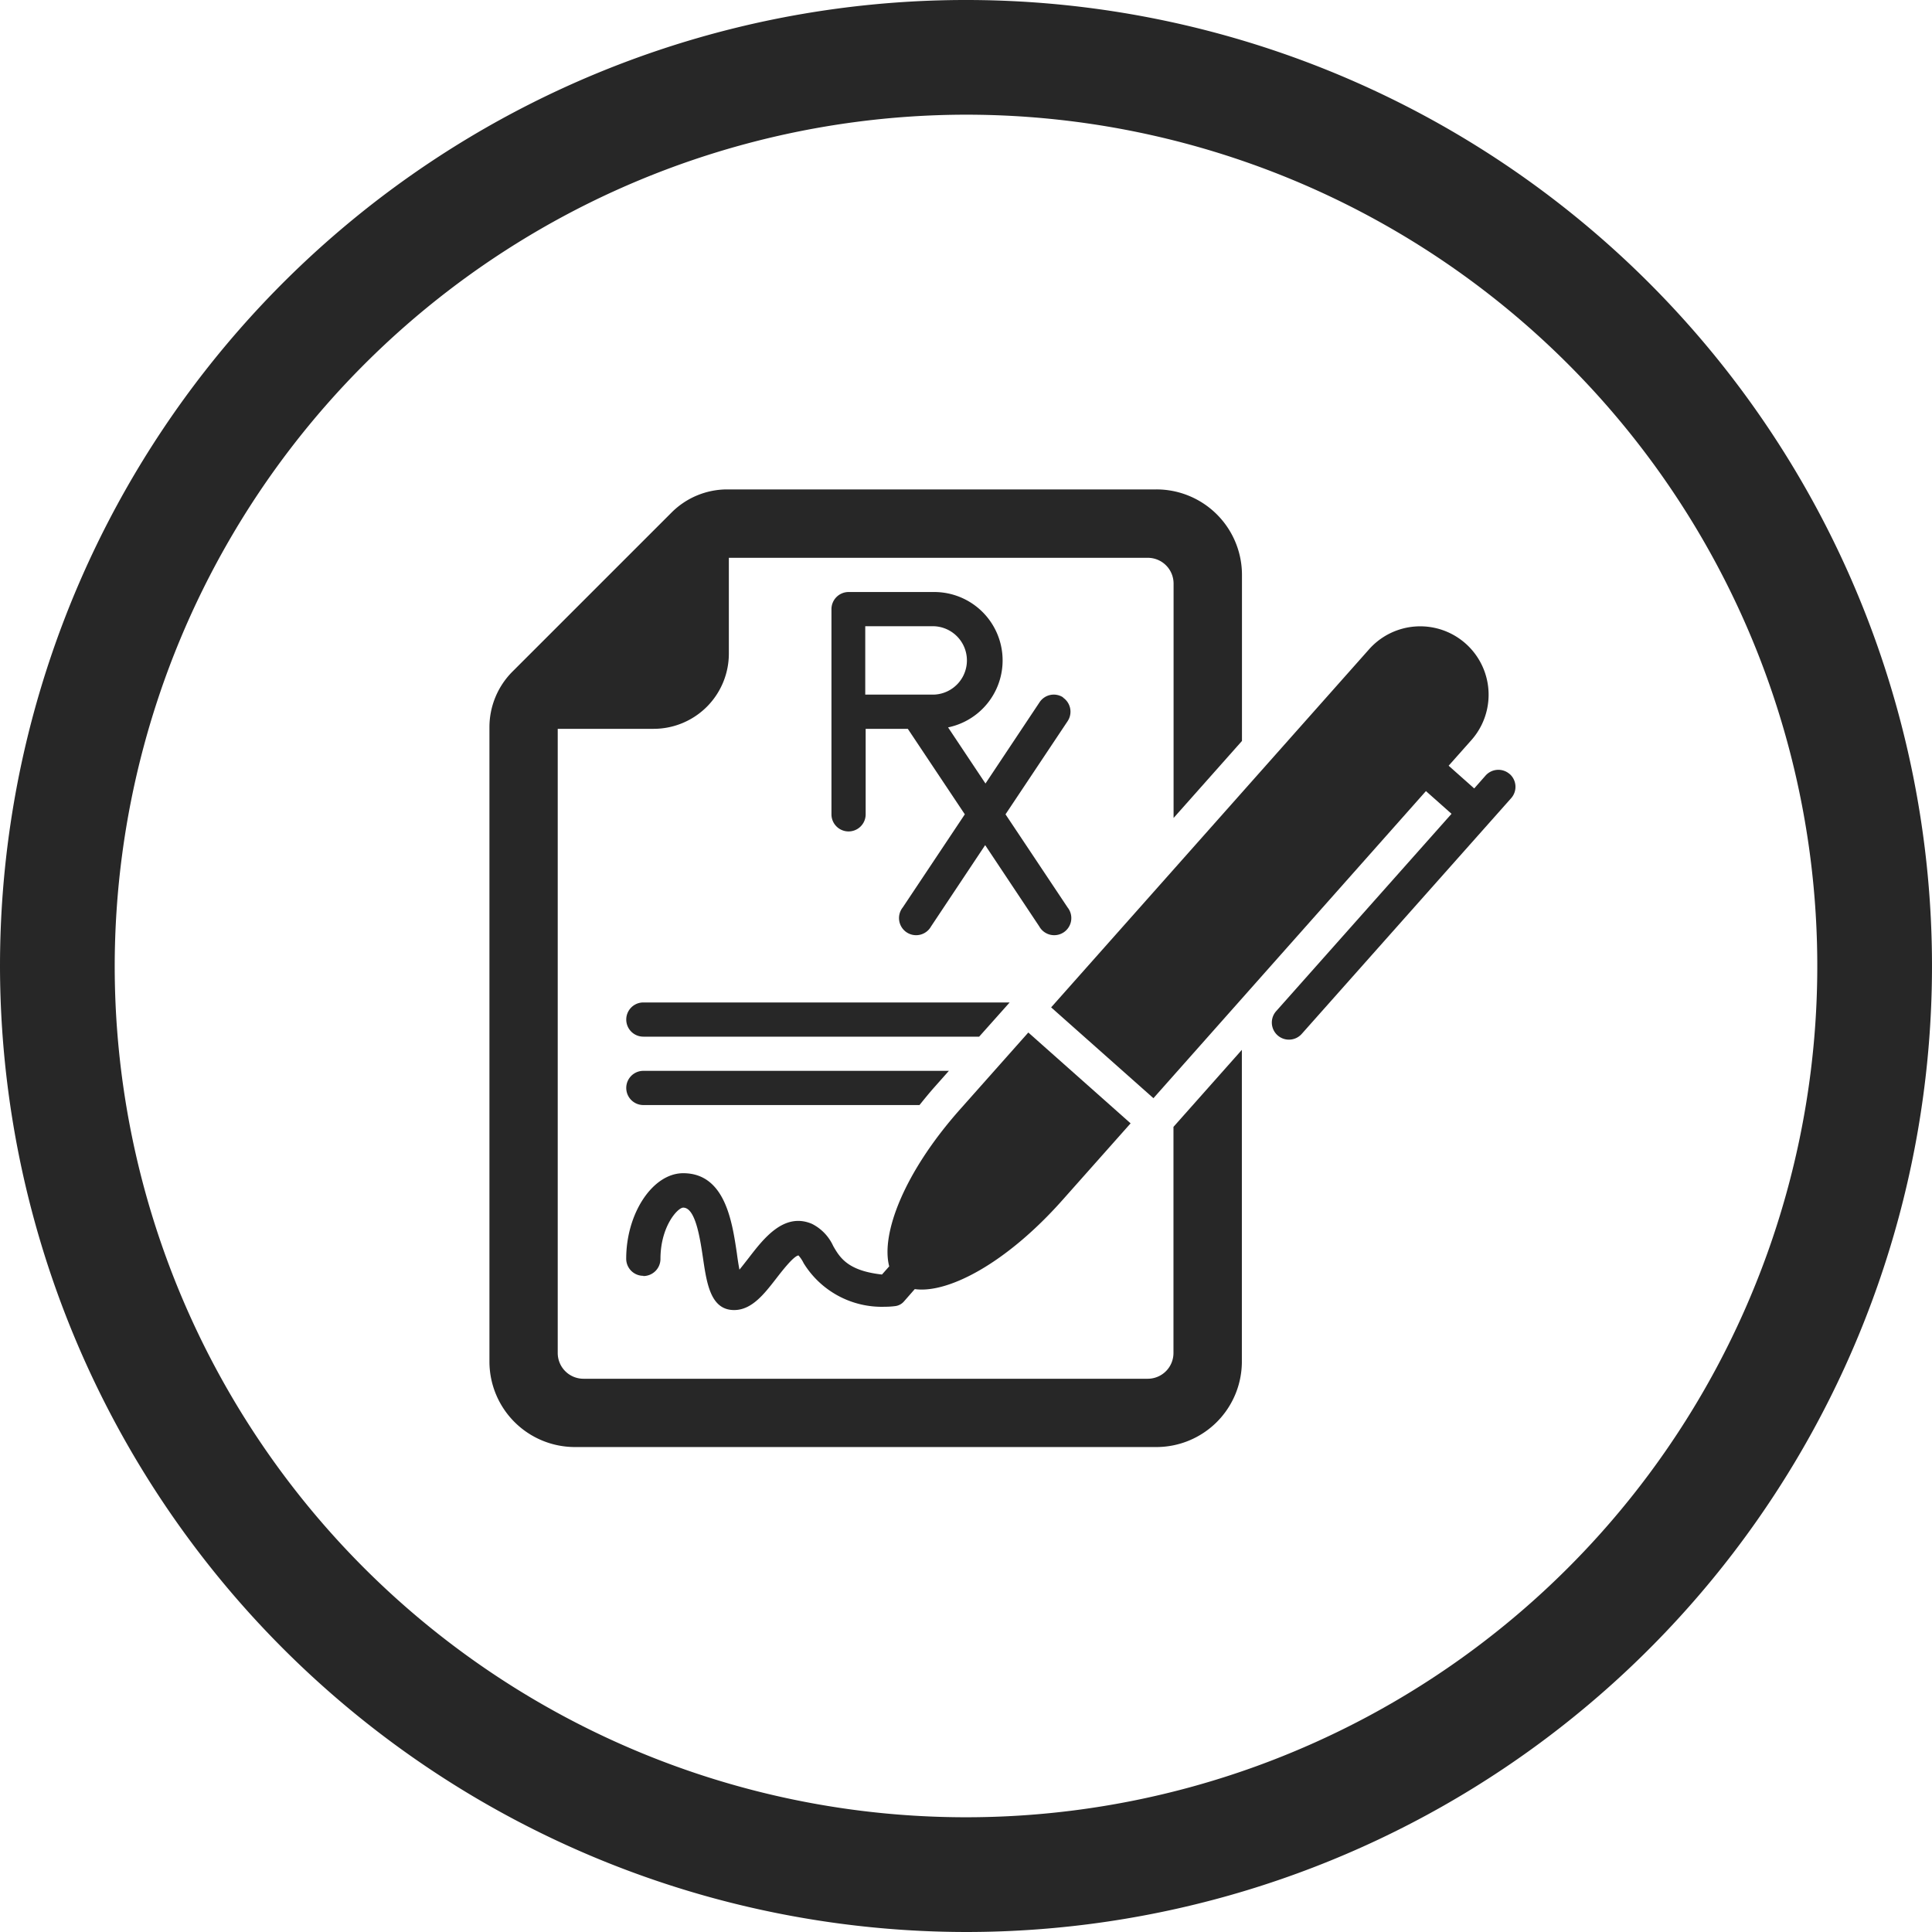
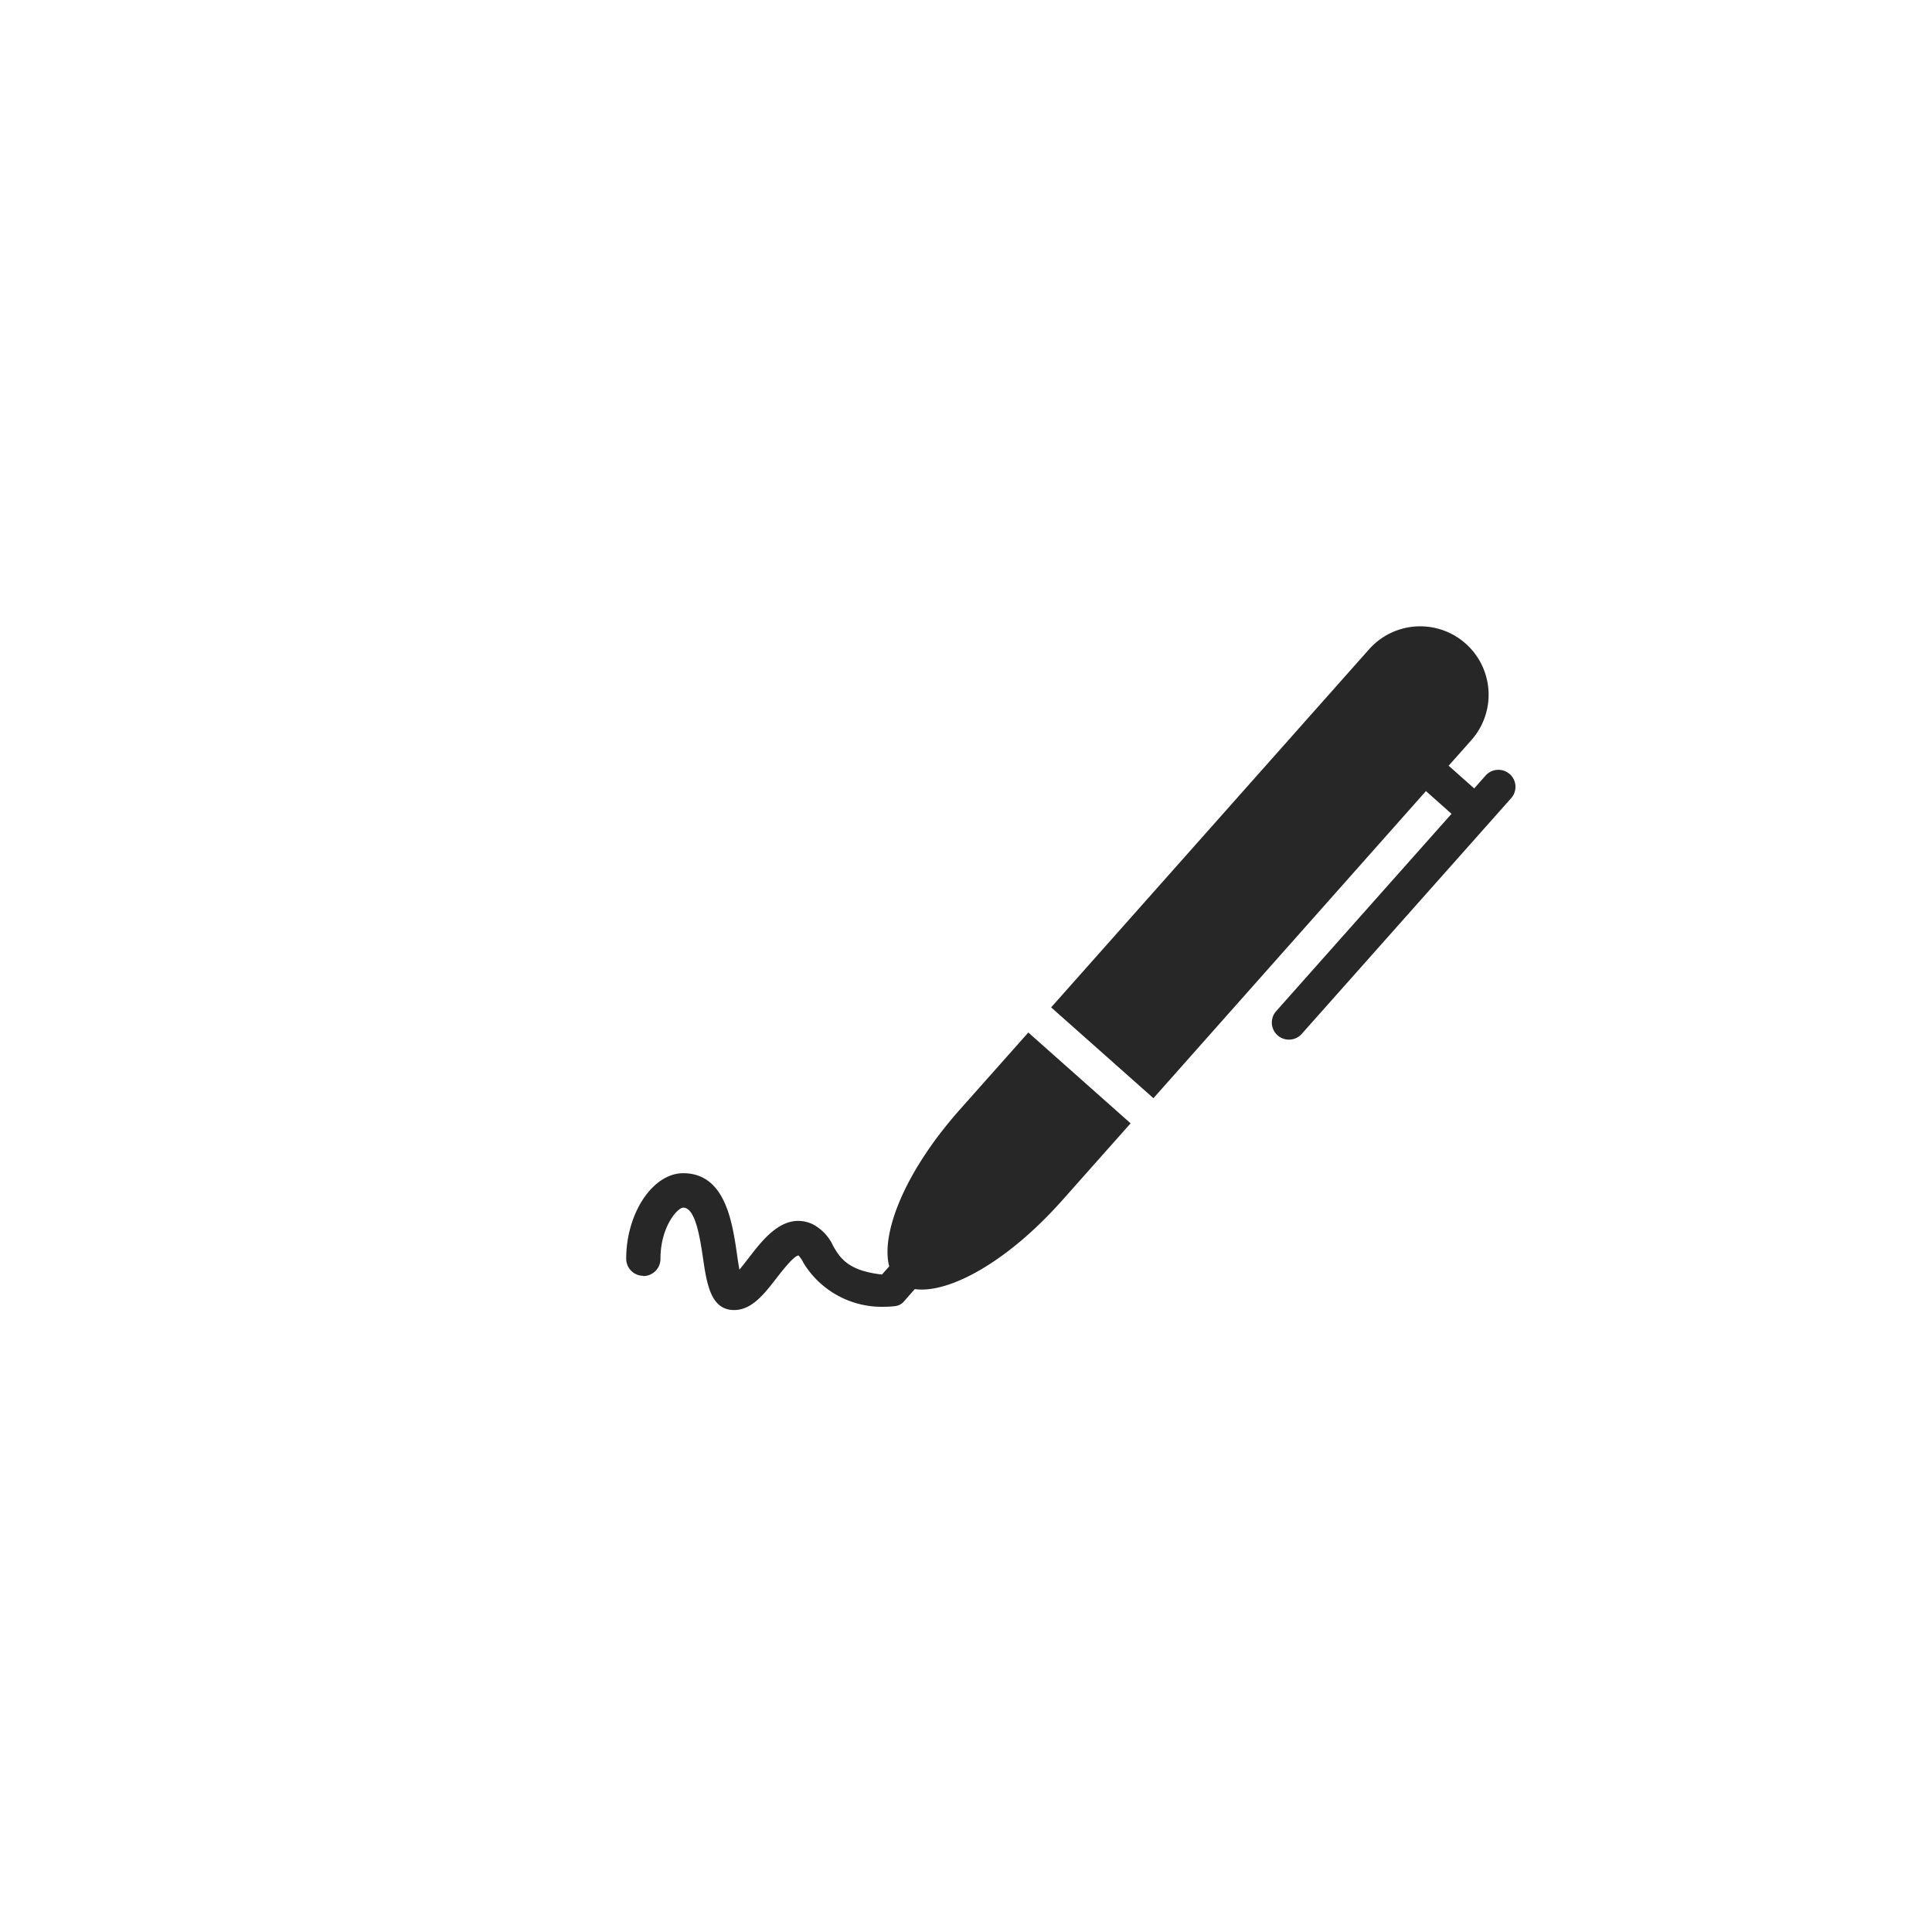
<svg xmlns="http://www.w3.org/2000/svg" width="75" height="75" viewBox="0 0 75 75">
  <g id="Groupe_4797" data-name="Groupe 4797" transform="translate(-363 -8812)">
-     <path id="Union_18" data-name="Union 18" d="M0,37.5A37.5,37.5,0,1,1,37.5,75,37.542,37.542,0,0,1,0,37.5Zm4.453,0A33.047,33.047,0,1,0,37.5,4.452,33.085,33.085,0,0,0,4.453,37.5Z" transform="translate(363 8812)" fill="#272727" />
    <g id="Groupe_4744" data-name="Groupe 4744" transform="translate(-359.977 7810.15)">
-       <path id="Tracé_4065" data-name="Tracé 4065" d="M129,40.095a.662.662,0,0,0-.921.184l-2.1,3.155-1.452-2.179A2.655,2.655,0,0,0,123.983,36h-3.319a.666.666,0,0,0-.664.664V44.63a.664.664,0,1,0,1.328,0V41.311h1.636l2.213,3.319-2.41,3.615a.664.664,0,1,0,1.1.736l2.1-3.155,2.1,3.155a.664.664,0,1,0,1.1-.736l-2.41-3.615,2.41-3.615a.663.663,0,0,0-.184-.921m-7.671-.112V37.328h2.655a1.328,1.328,0,0,1,0,2.655Z" transform="translate(635.254 988.832)" fill="#272727" />
-       <path id="Tracé_4066" data-name="Tracé 4066" d="M48.664,205.328h10.72c.19-.236.382-.473.591-.708l.55-.62H48.664a.664.664,0,0,0,0,1.328" transform="translate(699.288 839.42)" fill="#272727" />
-       <path id="Tracé_4067" data-name="Tracé 4067" d="M26.554,33.524a1,1,0,0,1-1,1H3.651a1,1,0,0,1-1-1V9.294H6.373A2.921,2.921,0,0,0,9.294,6.373V2.655H25.558a1,1,0,0,1,1,1v9.1l2.655-2.99V3.319A3.319,3.319,0,0,0,25.89,0H9.231A3.054,3.054,0,0,0,7.072.895L.894,7.072A3.054,3.054,0,0,0,0,9.231V33.856a3.319,3.319,0,0,0,3.319,3.319H25.89a3.319,3.319,0,0,0,3.319-3.319v-12.1l-2.655,2.99Z" transform="translate(741.977 1020.849)" fill="#272727" />
-       <path id="Tracé_4068" data-name="Tracé 4068" d="M48.664,181.328H61.7L62.884,180H48.664a.664.664,0,1,0,0,1.328" transform="translate(699.288 860.765)" fill="#272727" />
      <path id="Tracé_4069" data-name="Tracé 4069" d="M48.664,200.093a.665.665,0,0,0,.664-.664c0-1.263.67-1.992.884-1.992.477,0,.653,1.19.77,1.976.145.985.3,2,1.206,2,.686,0,1.169-.625,1.637-1.229.219-.283.674-.871.861-.891a1.285,1.285,0,0,1,.2.3,3.561,3.561,0,0,0,3.152,1.692,3.16,3.16,0,0,0,.41-.026.535.535,0,0,0,.327-.174l.425-.485h0c1.277.179,3.536-.982,5.734-3.457l2.645-2.978-3.971-3.526-2.645,2.978c-2.2,2.475-3.082,4.857-2.755,6.1l-.281.317c-1.322-.146-1.63-.649-1.892-1.105a1.791,1.791,0,0,0-.826-.862c-1.077-.458-1.863.555-2.438,1.3-.108.139-.255.329-.377.478-.039-.2-.075-.446-.1-.635-.183-1.237-.46-3.109-2.084-3.109-1.18,0-2.212,1.551-2.212,3.319a.663.663,0,0,0,.664.664" transform="translate(699.288 851.293)" fill="#272727" />
      <path id="Tracé_4070" data-name="Tracé 4070" d="M214.878,53.741a.664.664,0,0,0-.937.056l-.441.5-.993-.882.882-.993a2.655,2.655,0,1,0-3.971-3.526l-12.342,13.9,3.971,3.526L211.626,54.4l.993.882-6.808,7.662a.664.664,0,0,0,.993.882l8.13-9.151a.663.663,0,0,0-.056-.937" transform="translate(566.706 978.16)" fill="#272727" />
    </g>
  </g>
</svg>